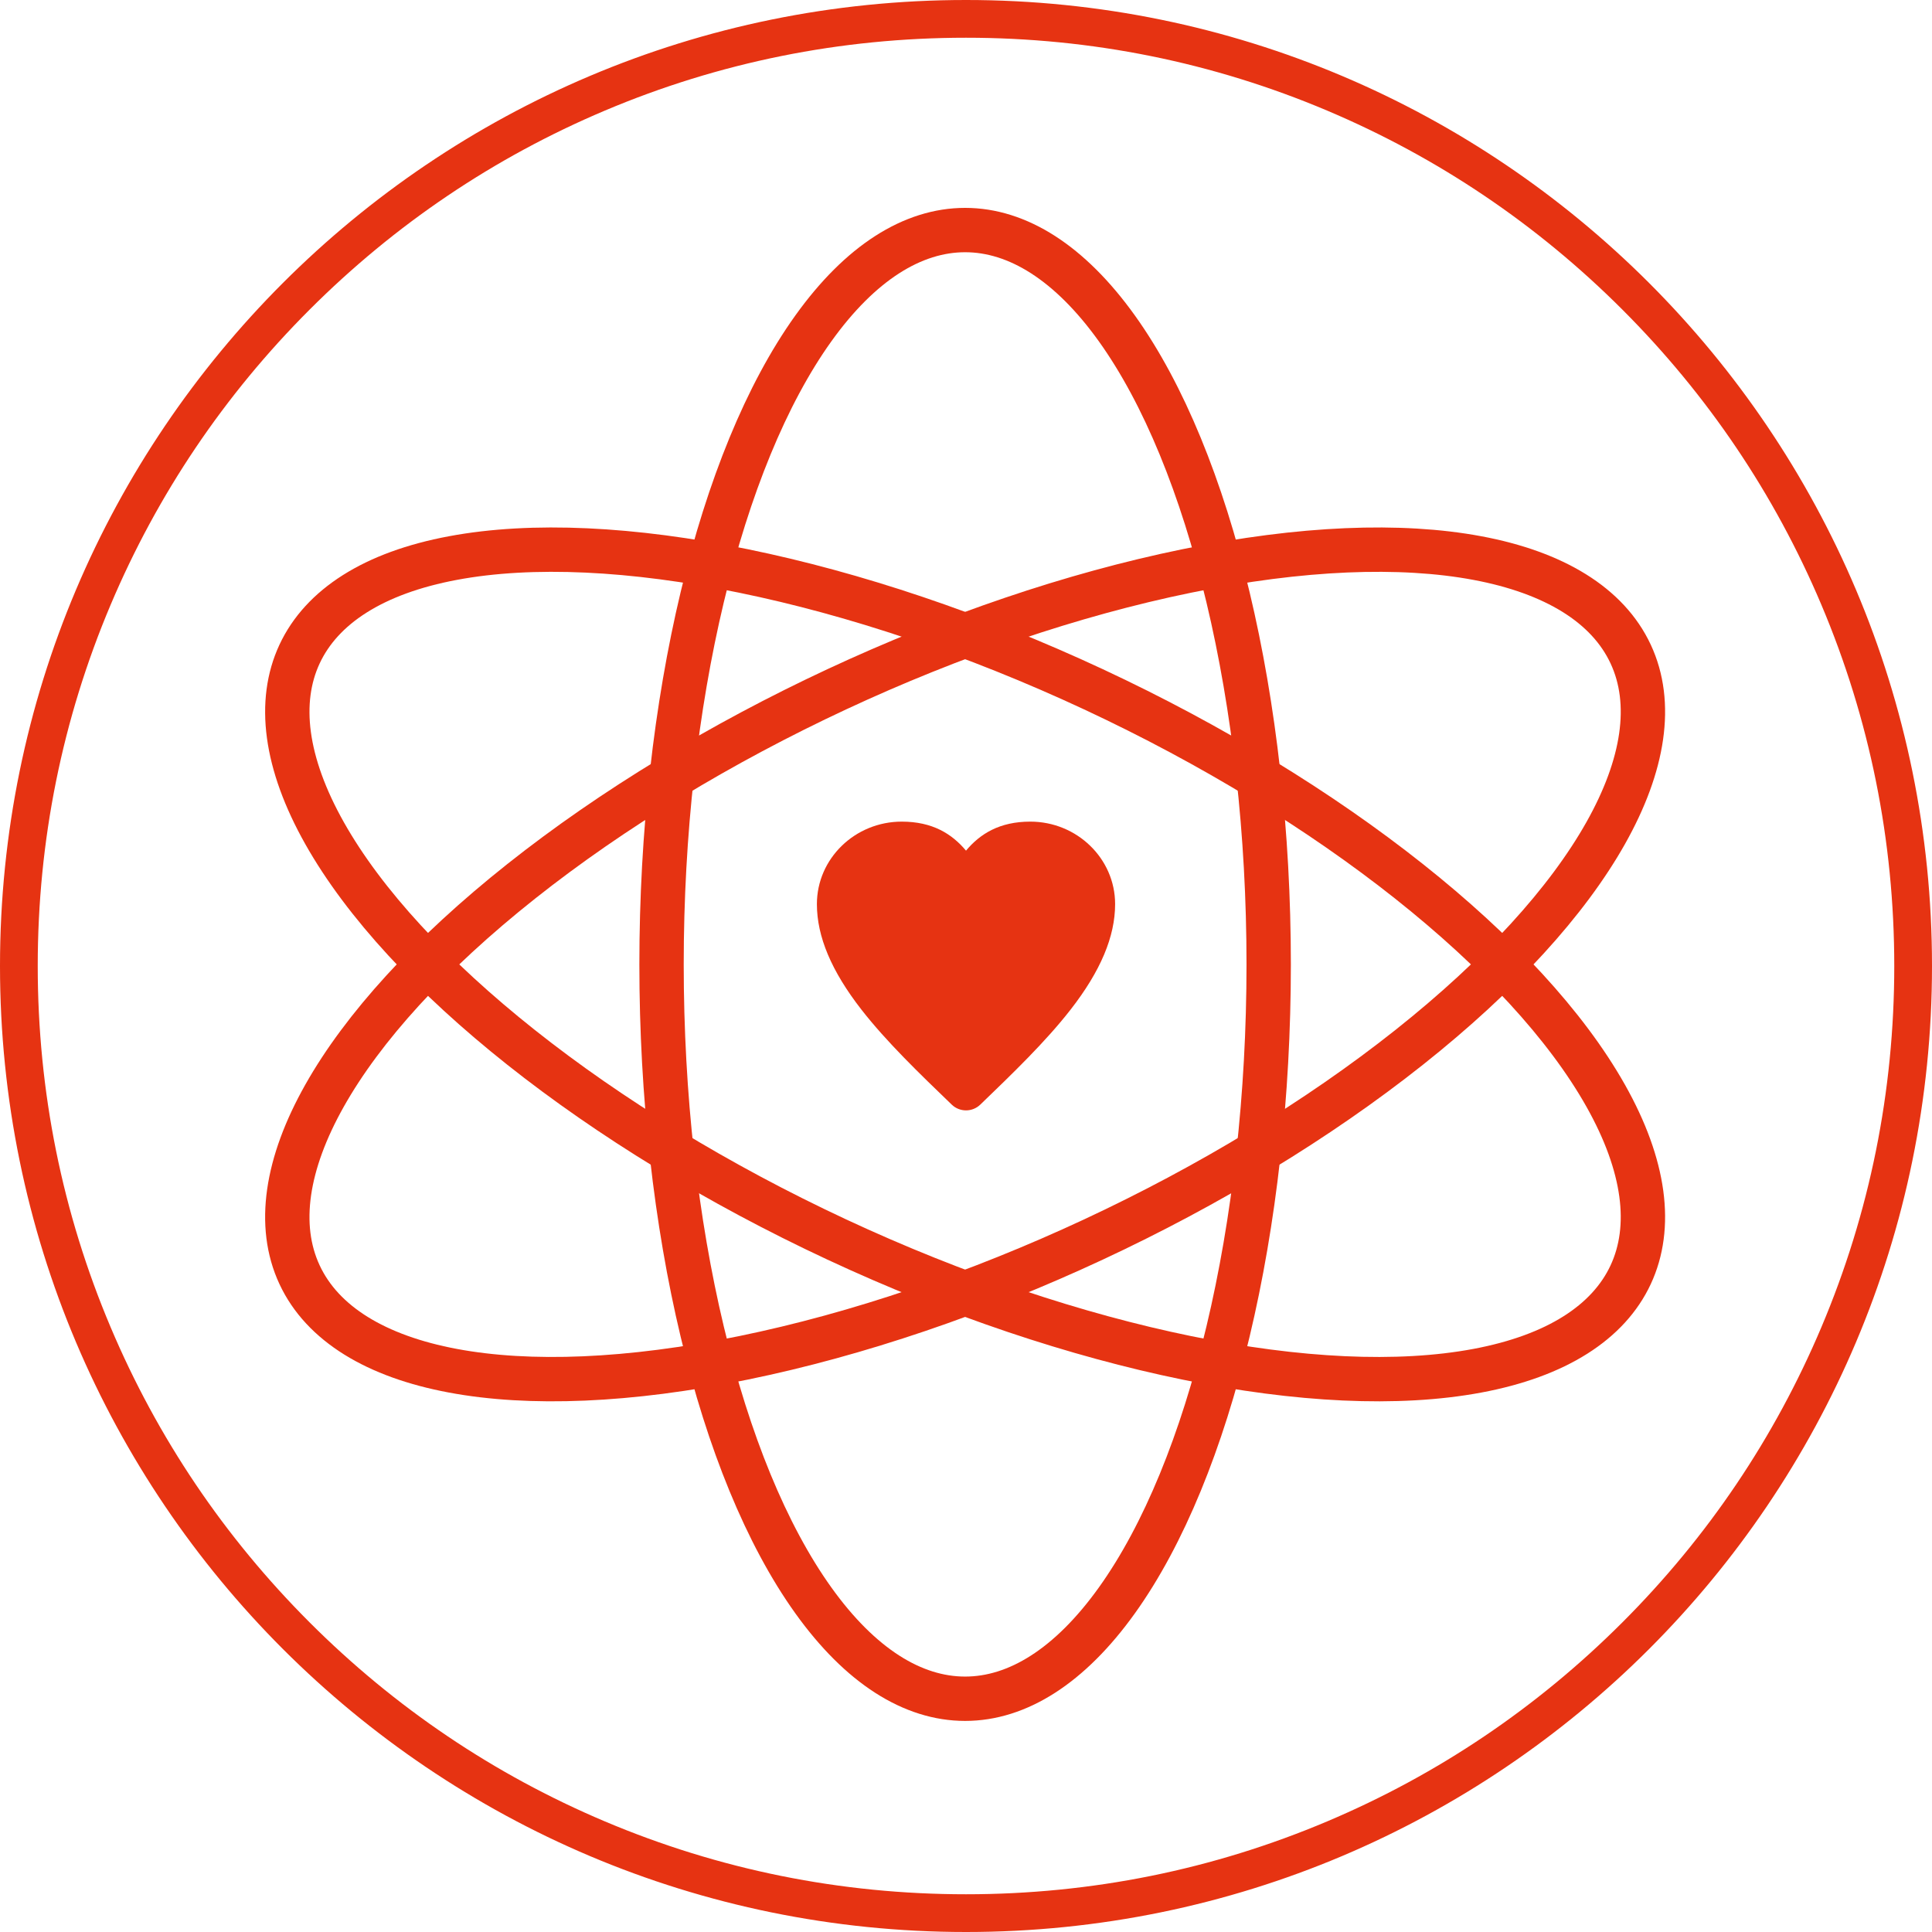
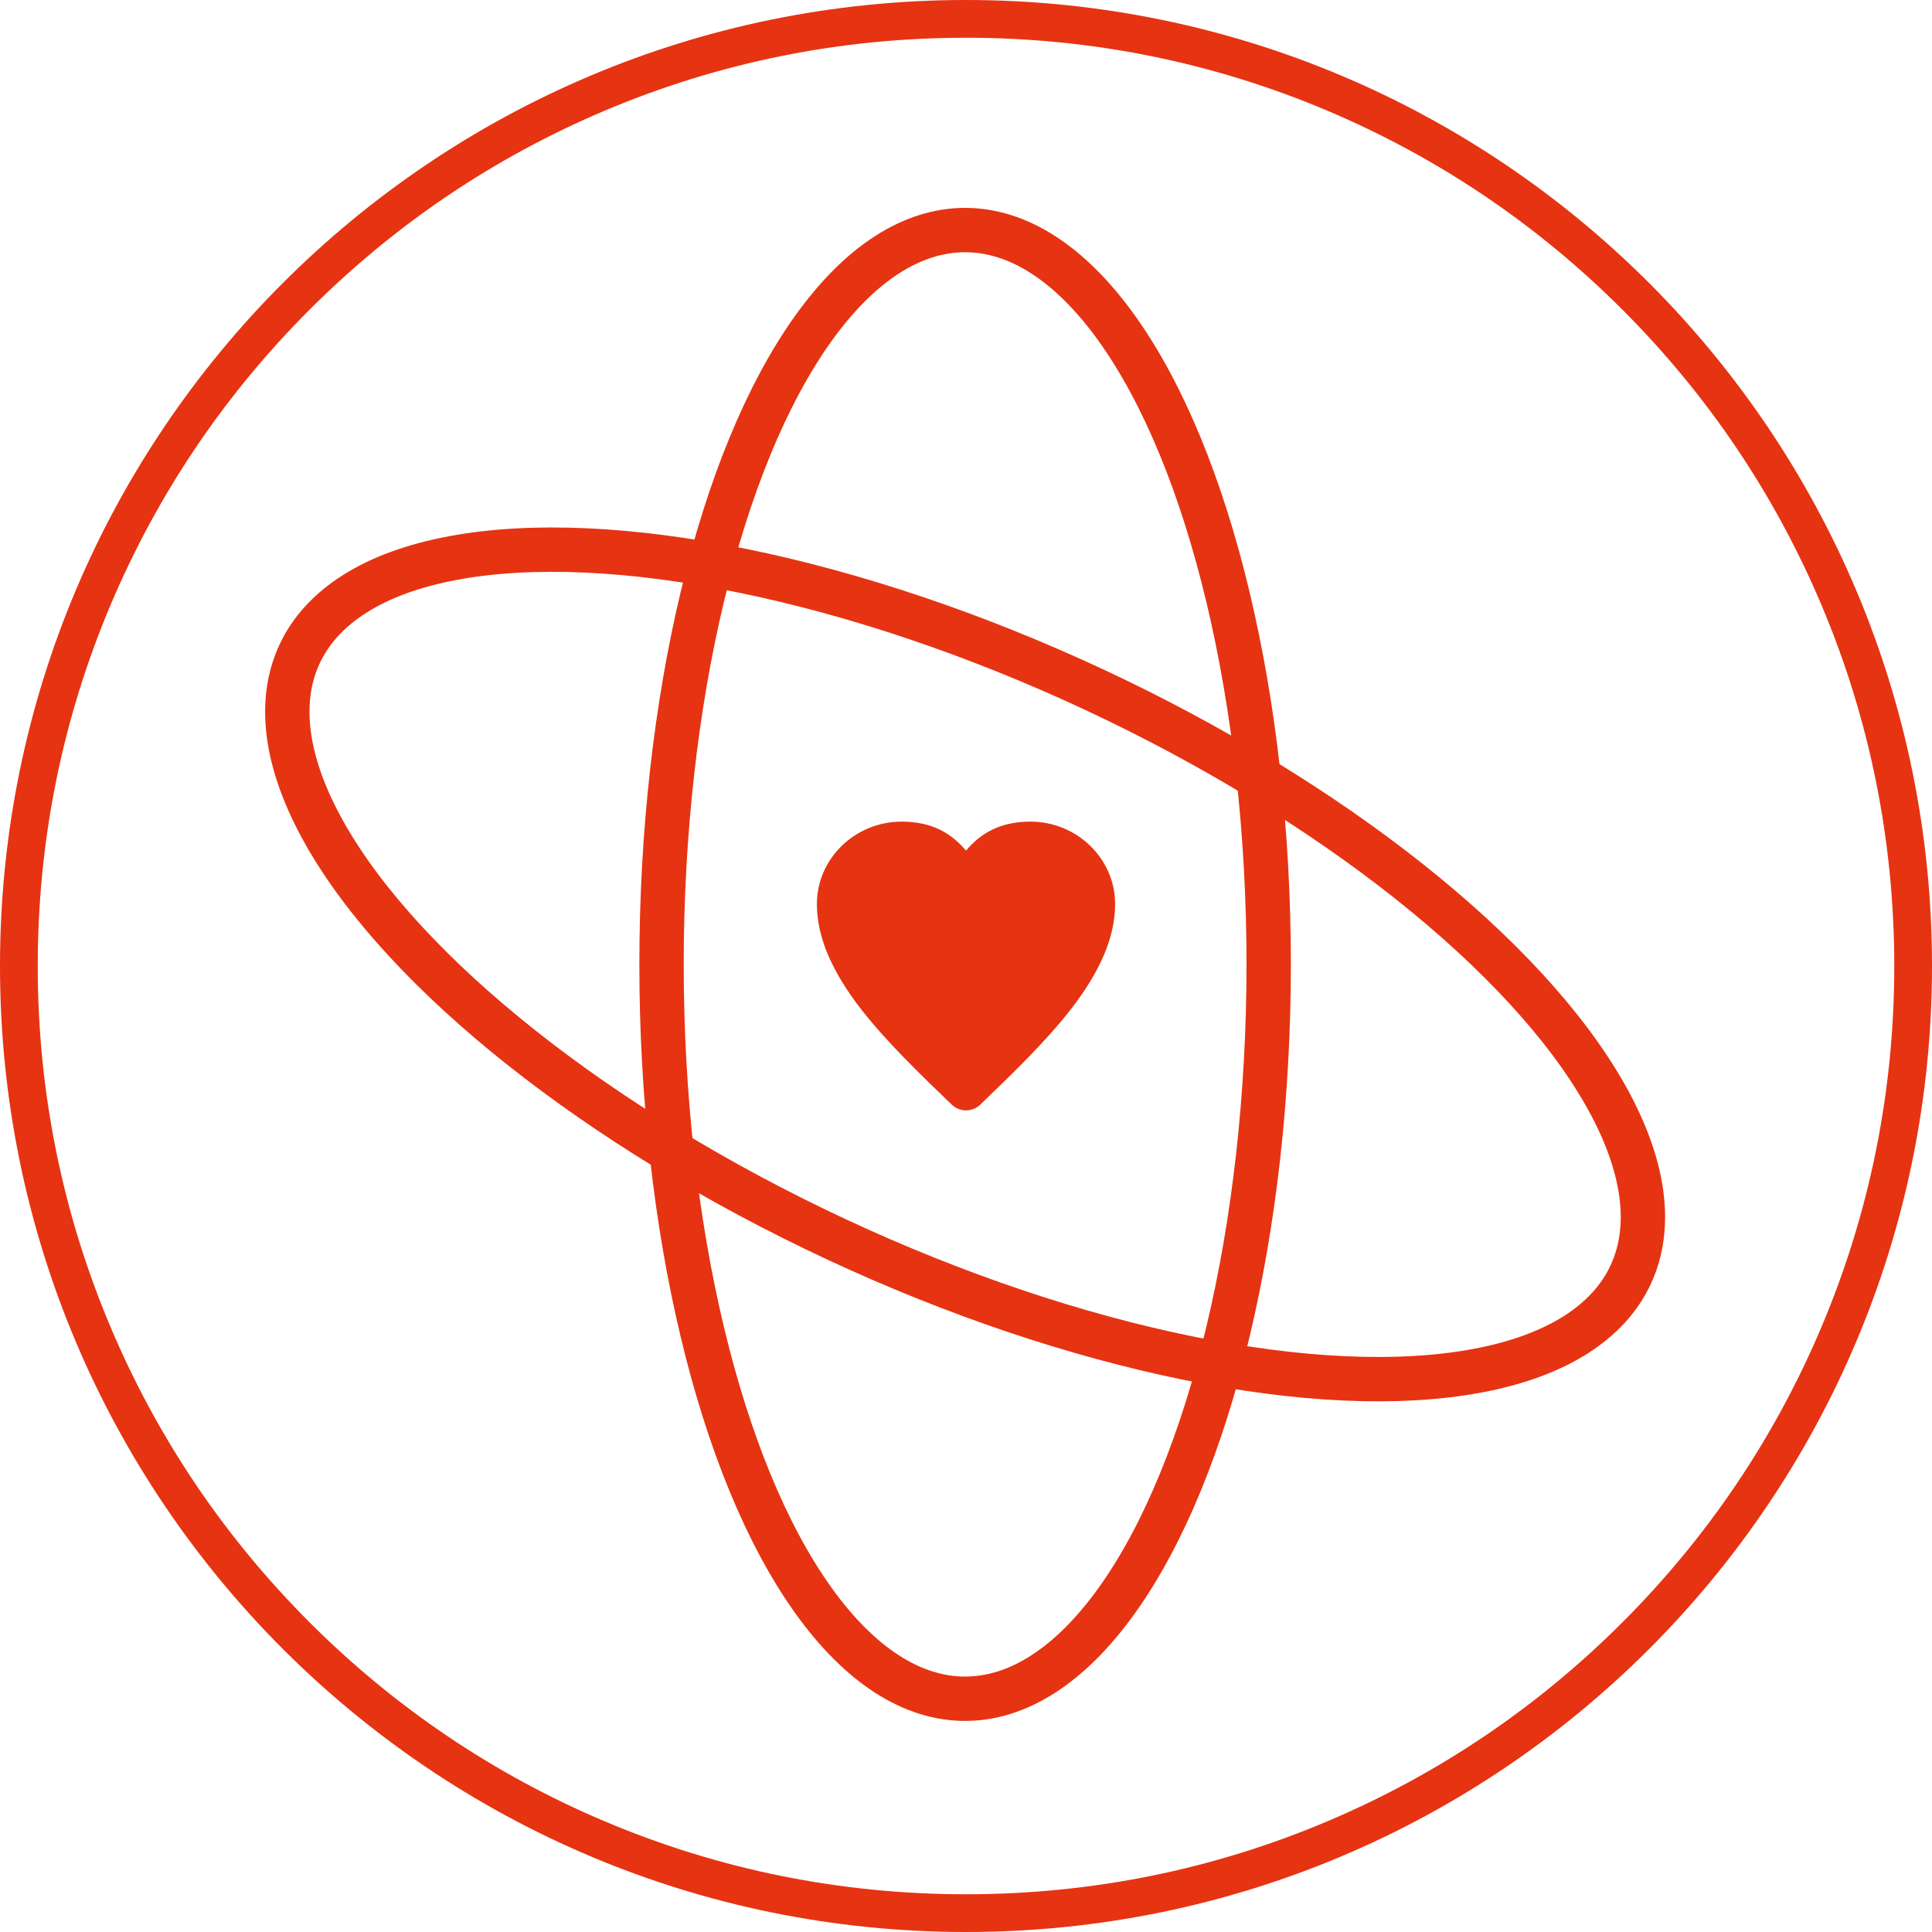
<svg xmlns="http://www.w3.org/2000/svg" id="Layer_1" data-name="Layer 1" viewBox="0 0 512 512">
  <defs>
    <style>
      .cls-1 {
        fill: none;
        stroke: #e63312;
        stroke-linejoin: round;
        stroke-width: 11.753px;
      }

      .cls-2 {
        fill-rule: evenodd;
      }

      .cls-2, .cls-3 {
        fill: #e63312;
        stroke-width: 0px;
      }
    </style>
  </defs>
  <path class="cls-3" d="M256,10c33.214,0,65.43,6.503,95.751,19.328,29.292,12.39,55.602,30.128,78.197,52.724,22.595,22.595,40.334,48.905,52.724,78.197,12.825,30.322,19.328,62.537,19.328,95.751,0,33.214-6.503,65.43-19.328,95.751-12.389,29.292-30.128,55.602-52.724,78.197s-48.905,40.334-78.197,52.724c-30.322,12.825-62.537,19.328-95.751,19.328s-65.43-6.503-95.751-19.328c-29.292-12.39-55.602-30.128-78.197-52.724s-40.334-48.905-52.724-78.197c-12.825-30.322-19.328-62.537-19.328-95.751,0-33.214,6.503-65.43,19.328-95.751,12.39-29.292,30.129-55.602,52.724-78.197,22.595-22.595,48.905-40.334,78.197-52.724,30.322-12.825,62.537-19.328,95.751-19.328M256,0C114.615,0,0,114.615,0,256c0,141.385,114.615,256,256,256s256-114.615,256-256C512,114.615,397.385,0,256,0h0Z" />
  <path class="cls-2" d="M255.999,294.261c-1.363,0-2.727-.508-3.782-1.525-8.511-8.198-17.312-16.675-23.937-25.184-7.937-10.192-11.794-19.337-11.794-27.956,0-12.052,10.087-21.857,22.484-21.857,8.127,0,13.282,3.216,17.031,7.69,3.748-4.473,8.903-7.69,17.031-7.69,12.398,0,22.484,9.806,22.484,21.857,0,8.619-3.858,17.762-11.794,27.955-6.625,8.509-15.425,16.986-23.935,25.183-1.057,1.018-2.421,1.527-3.786,1.527Z" />
  <ellipse class="cls-1" cx="255.765" cy="255.577" rx="80.45" ry="194.609" />
-   <ellipse class="cls-1" cx="255.765" cy="255.577" rx="194.609" ry="80.45" transform="translate(-84.048 132.036) rotate(-25)" />
  <ellipse class="cls-1" cx="255.765" cy="255.577" rx="80.45" ry="194.609" transform="translate(-83.957 379.367) rotate(-65)" />
</svg>